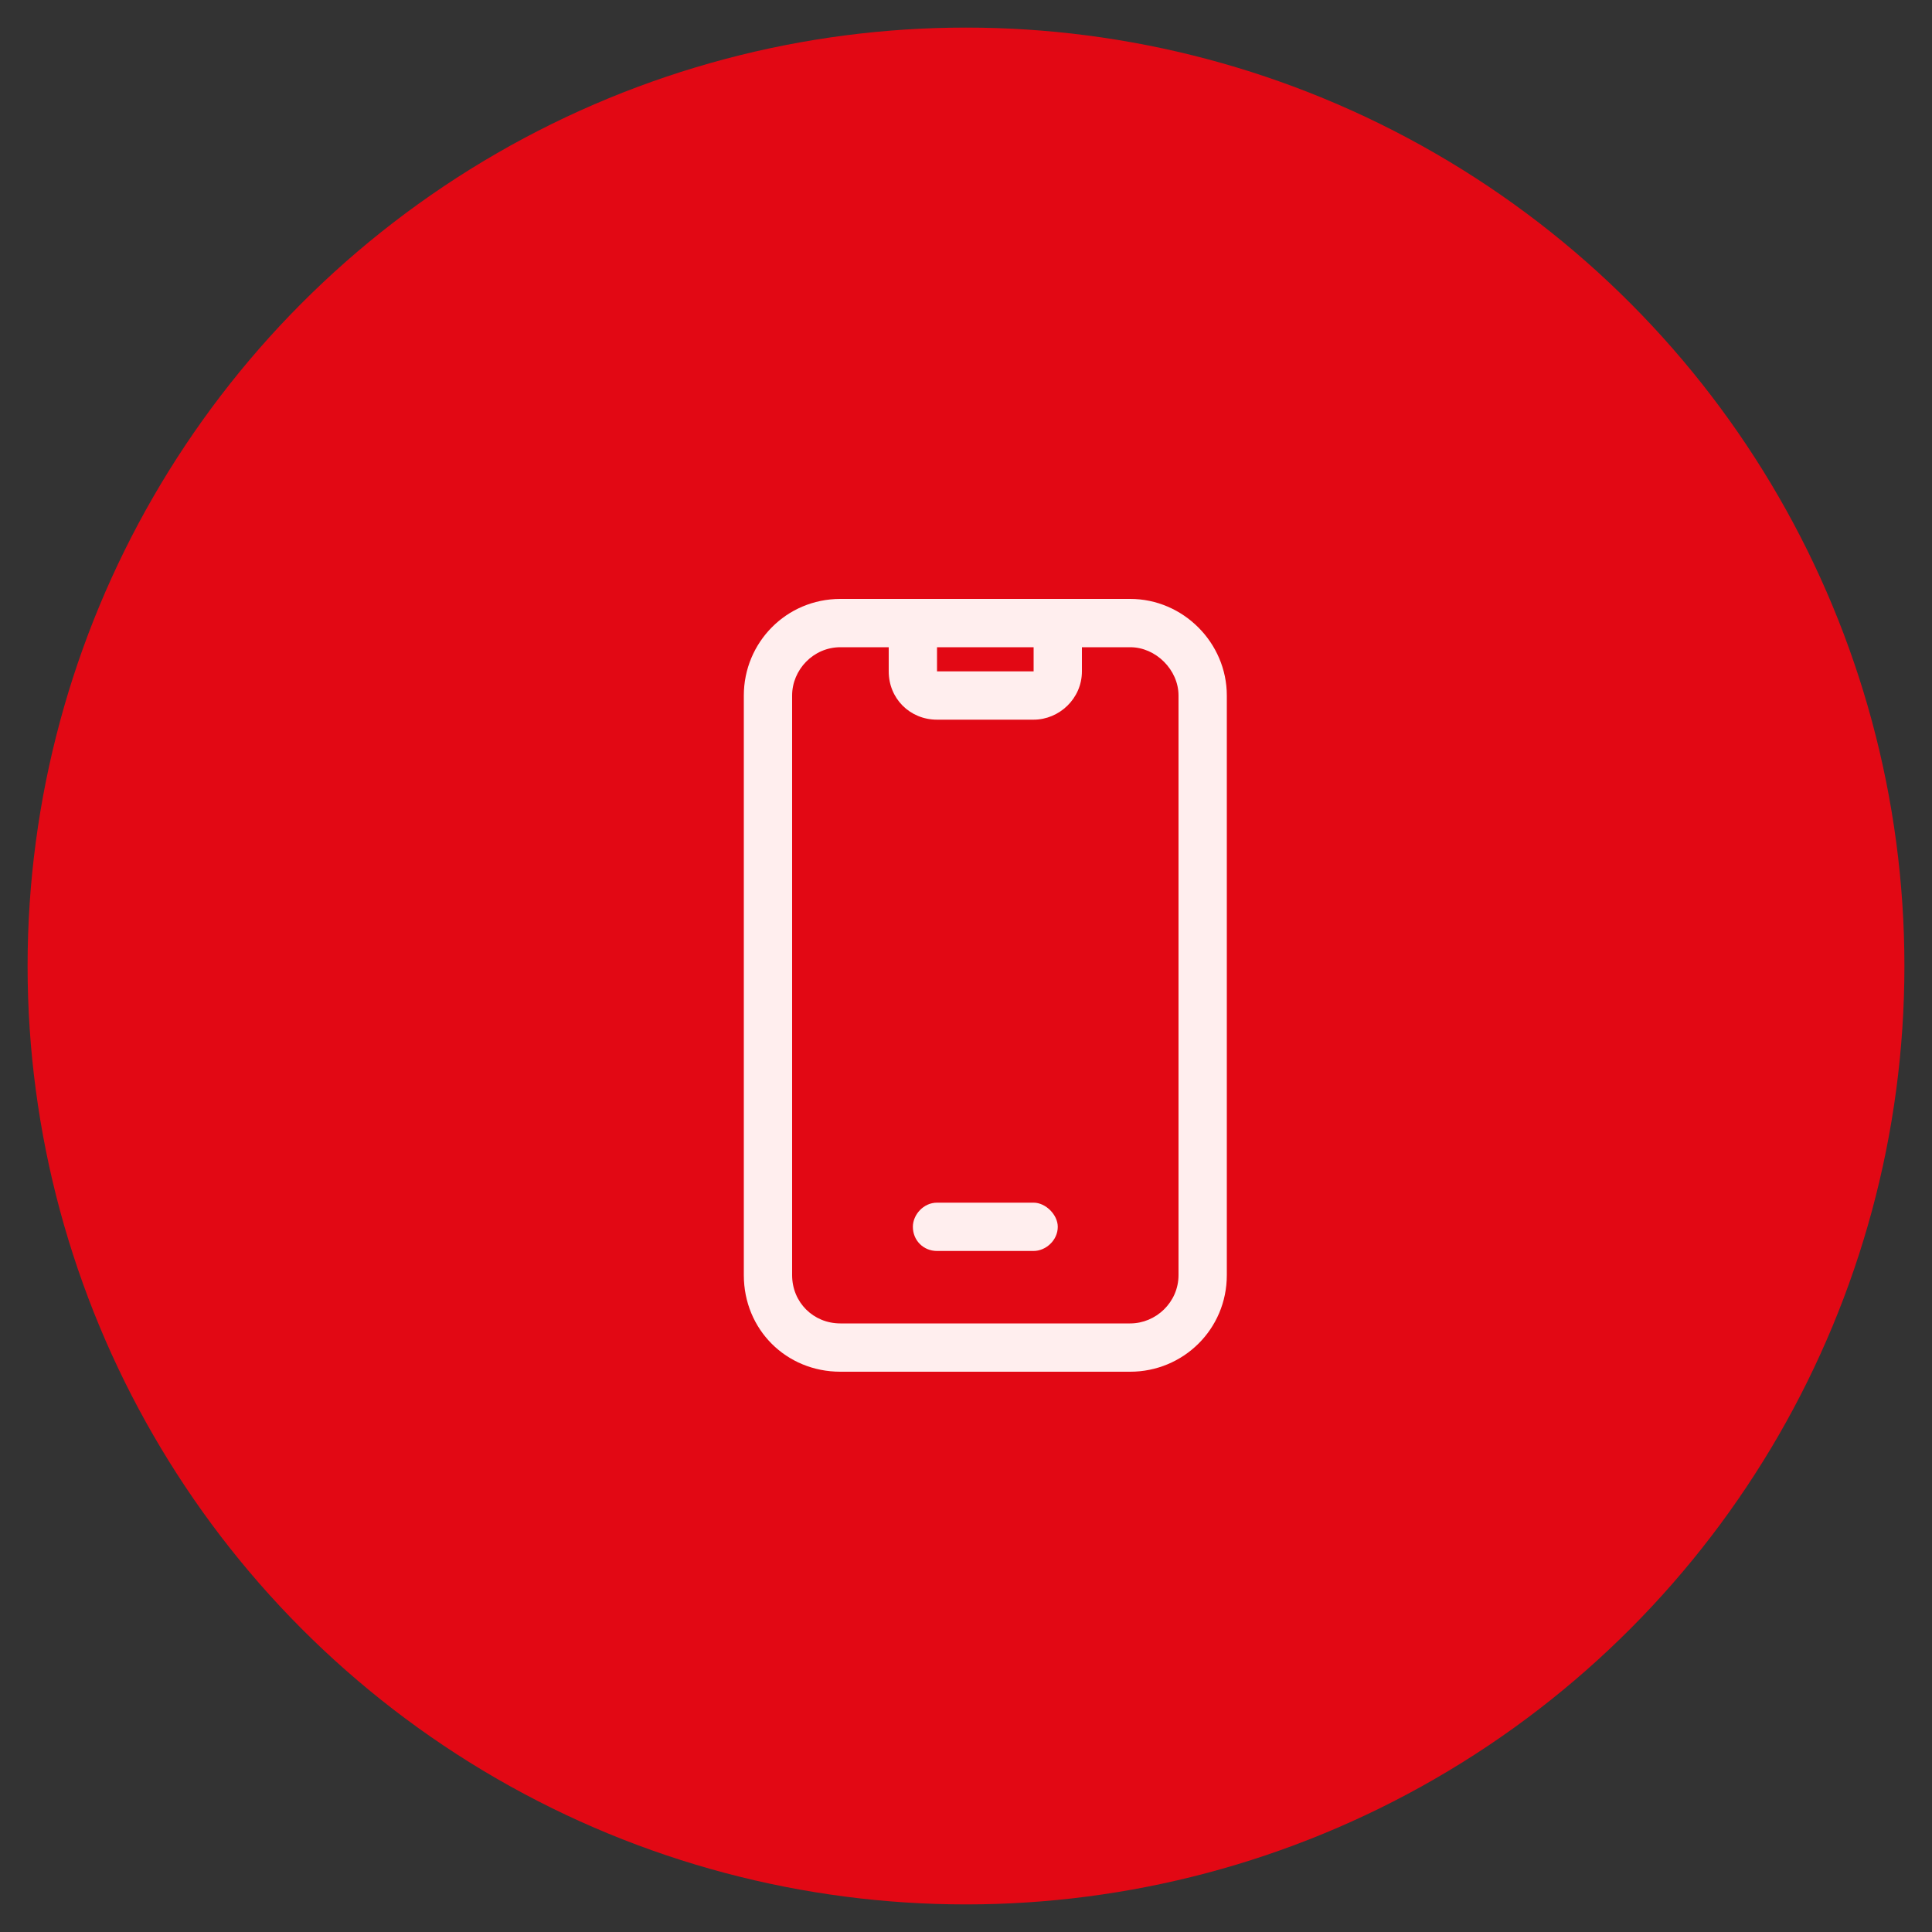
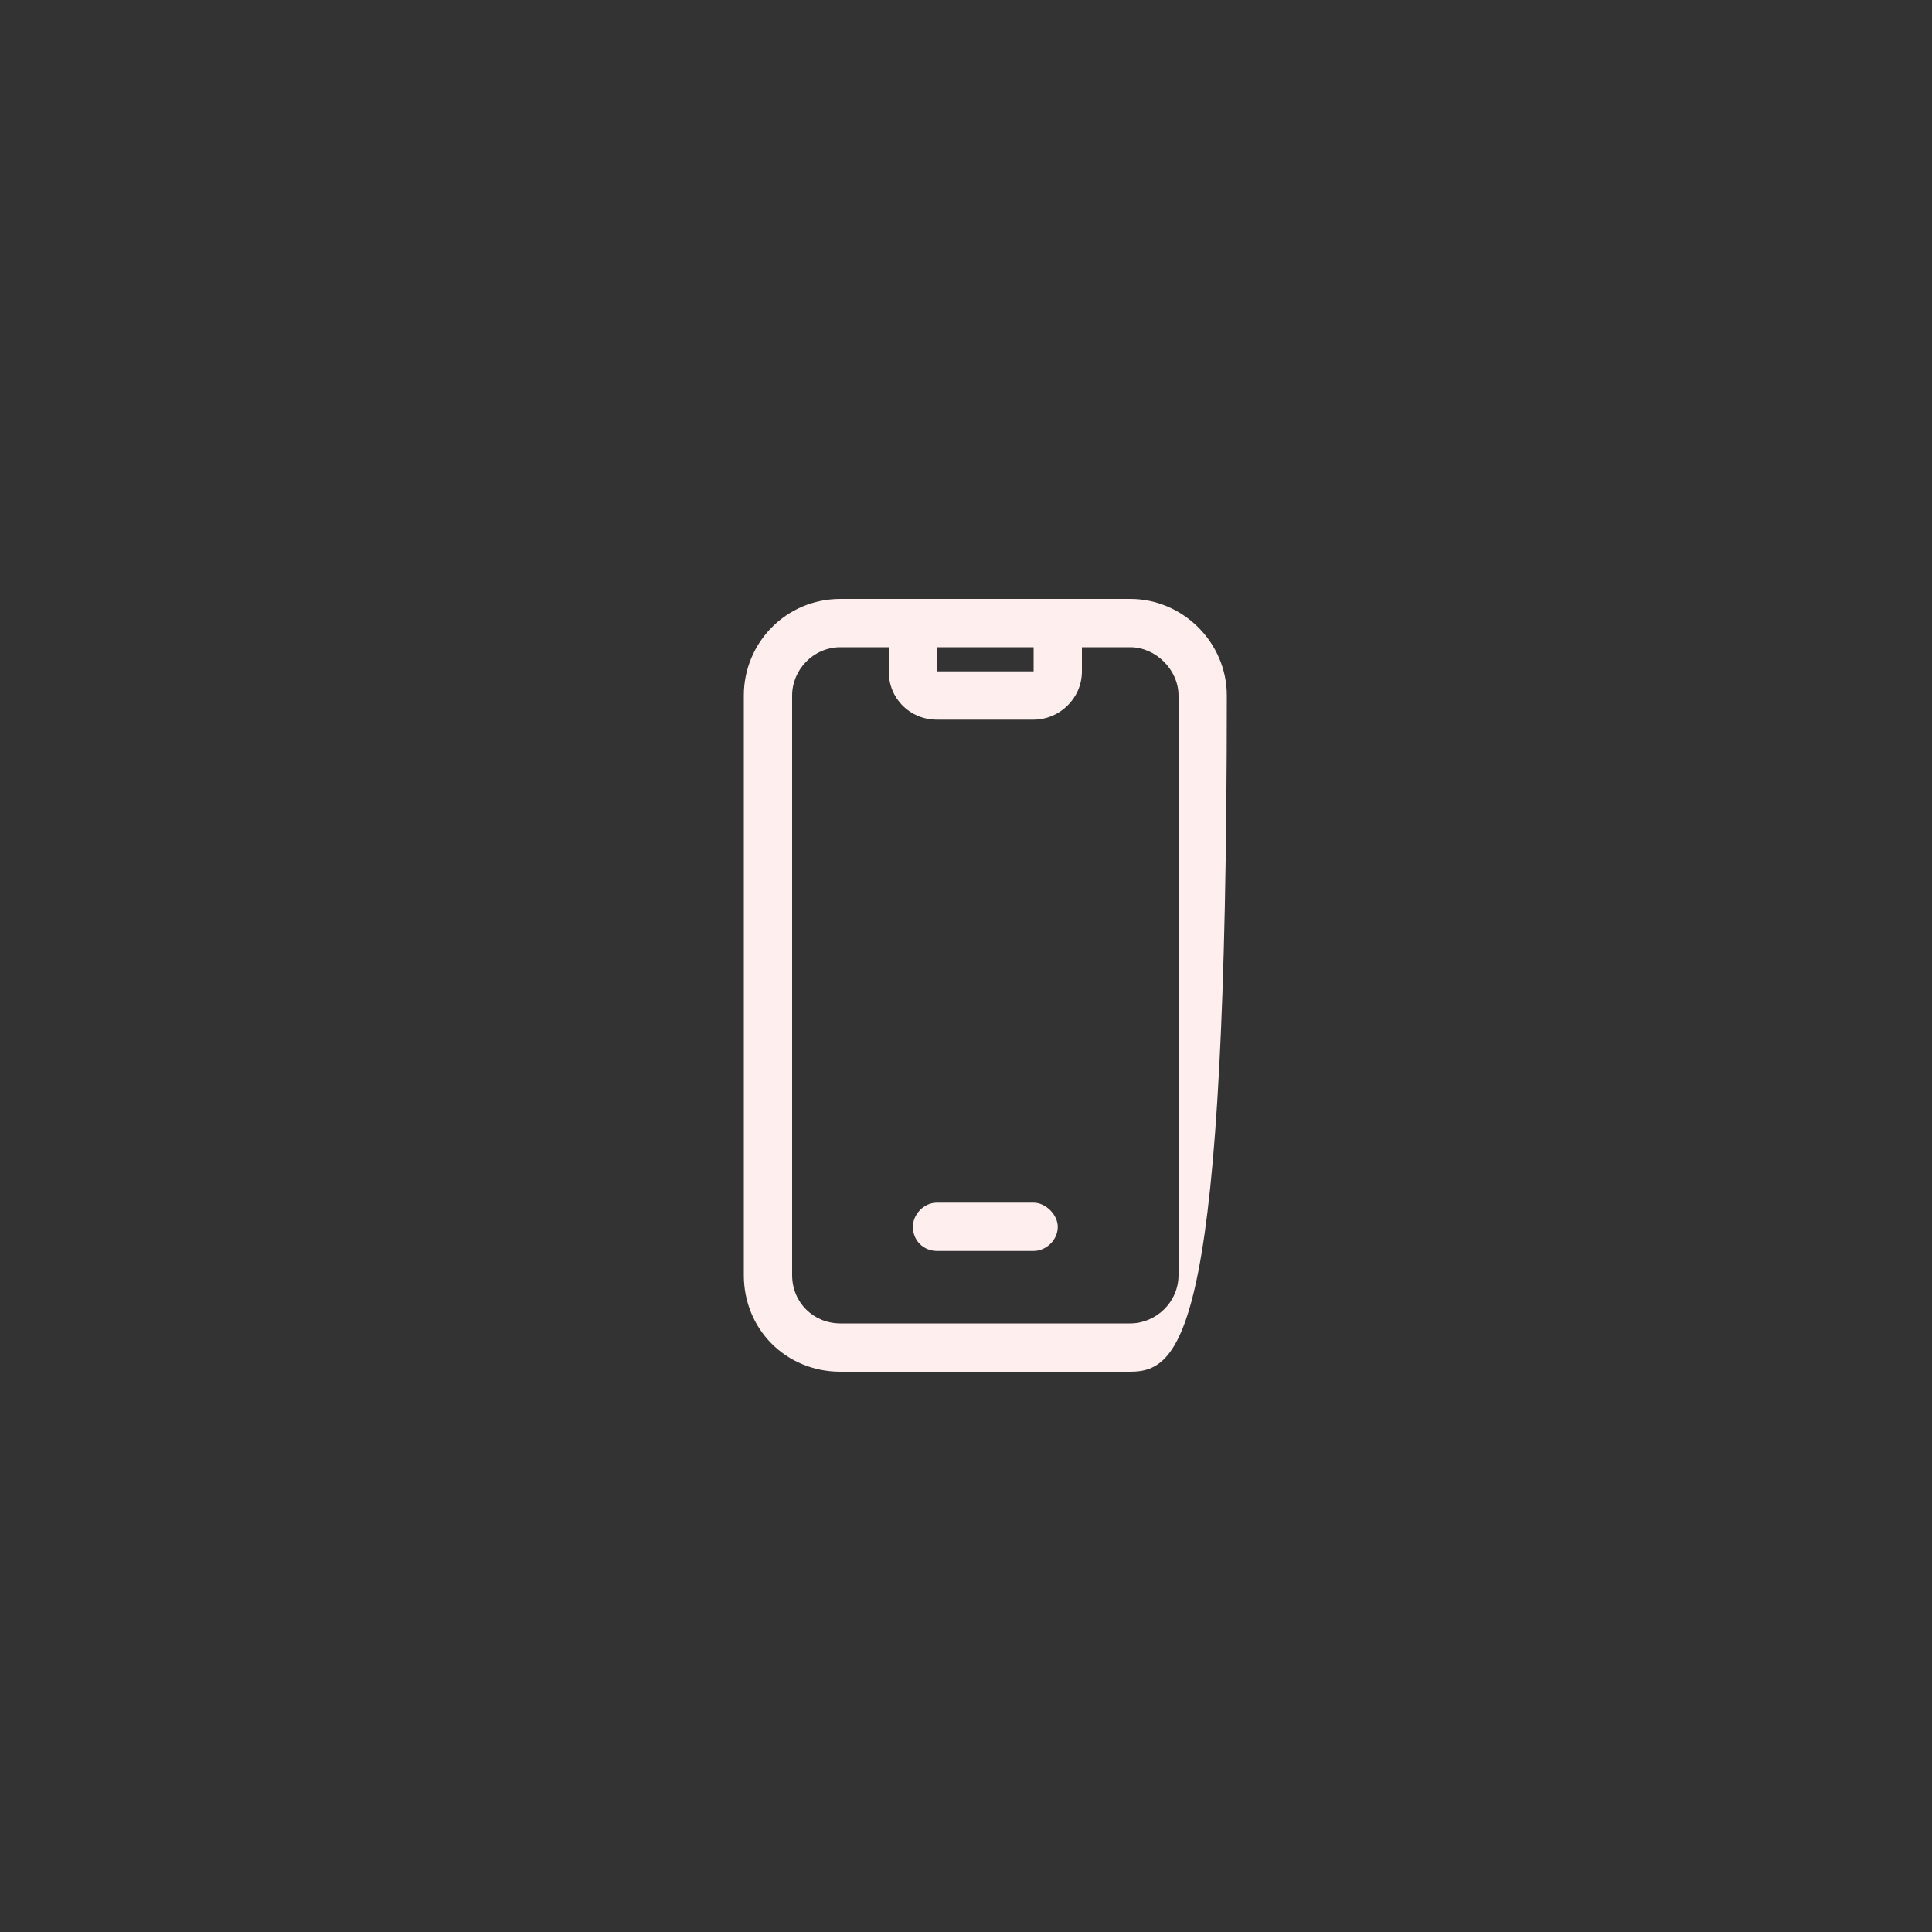
<svg xmlns="http://www.w3.org/2000/svg" width="50" height="50" viewBox="0 0 50 50" fill="none">
  <rect x="0" y="0" width="50" height="50" fill="#333333" stroke="none" />
-   <circle cx="25" cy="25" r="24.286" fill="#E20814" />
-   <path d="M29.25 15.5C30.617 15.5 31.75 16.633 31.75 18V33C31.75 34.406 30.617 35.5 29.25 35.5H21.75C20.344 35.5 19.25 34.406 19.25 33V18C19.25 16.633 20.344 15.5 21.75 15.5H29.25ZM24.25 16.75V17.375H26.75V16.75H24.25ZM30.5 33V18C30.5 17.336 29.914 16.75 29.25 16.75H28V17.375C28 18.078 27.414 18.625 26.75 18.625H24.25C23.547 18.625 23 18.078 23 17.375V16.75H21.75C21.047 16.75 20.5 17.336 20.5 18V33C20.5 33.703 21.047 34.25 21.75 34.25H29.25C29.914 34.25 30.5 33.703 30.5 33ZM26.75 31.125C27.062 31.125 27.375 31.438 27.375 31.75C27.375 32.102 27.062 32.375 26.75 32.375H24.25C23.898 32.375 23.625 32.102 23.625 31.75C23.625 31.438 23.898 31.125 24.25 31.125H26.75Z" fill="#FFEEEE" />
+   <path d="M29.25 15.5C30.617 15.5 31.75 16.633 31.75 18C31.75 34.406 30.617 35.5 29.25 35.5H21.75C20.344 35.5 19.25 34.406 19.25 33V18C19.25 16.633 20.344 15.5 21.75 15.5H29.25ZM24.25 16.75V17.375H26.75V16.75H24.25ZM30.5 33V18C30.5 17.336 29.914 16.75 29.25 16.75H28V17.375C28 18.078 27.414 18.625 26.75 18.625H24.25C23.547 18.625 23 18.078 23 17.375V16.75H21.75C21.047 16.75 20.5 17.336 20.5 18V33C20.5 33.703 21.047 34.25 21.75 34.25H29.25C29.914 34.25 30.5 33.703 30.5 33ZM26.75 31.125C27.062 31.125 27.375 31.438 27.375 31.75C27.375 32.102 27.062 32.375 26.75 32.375H24.25C23.898 32.375 23.625 32.102 23.625 31.75C23.625 31.438 23.898 31.125 24.25 31.125H26.75Z" fill="#FFEEEE" />
</svg>